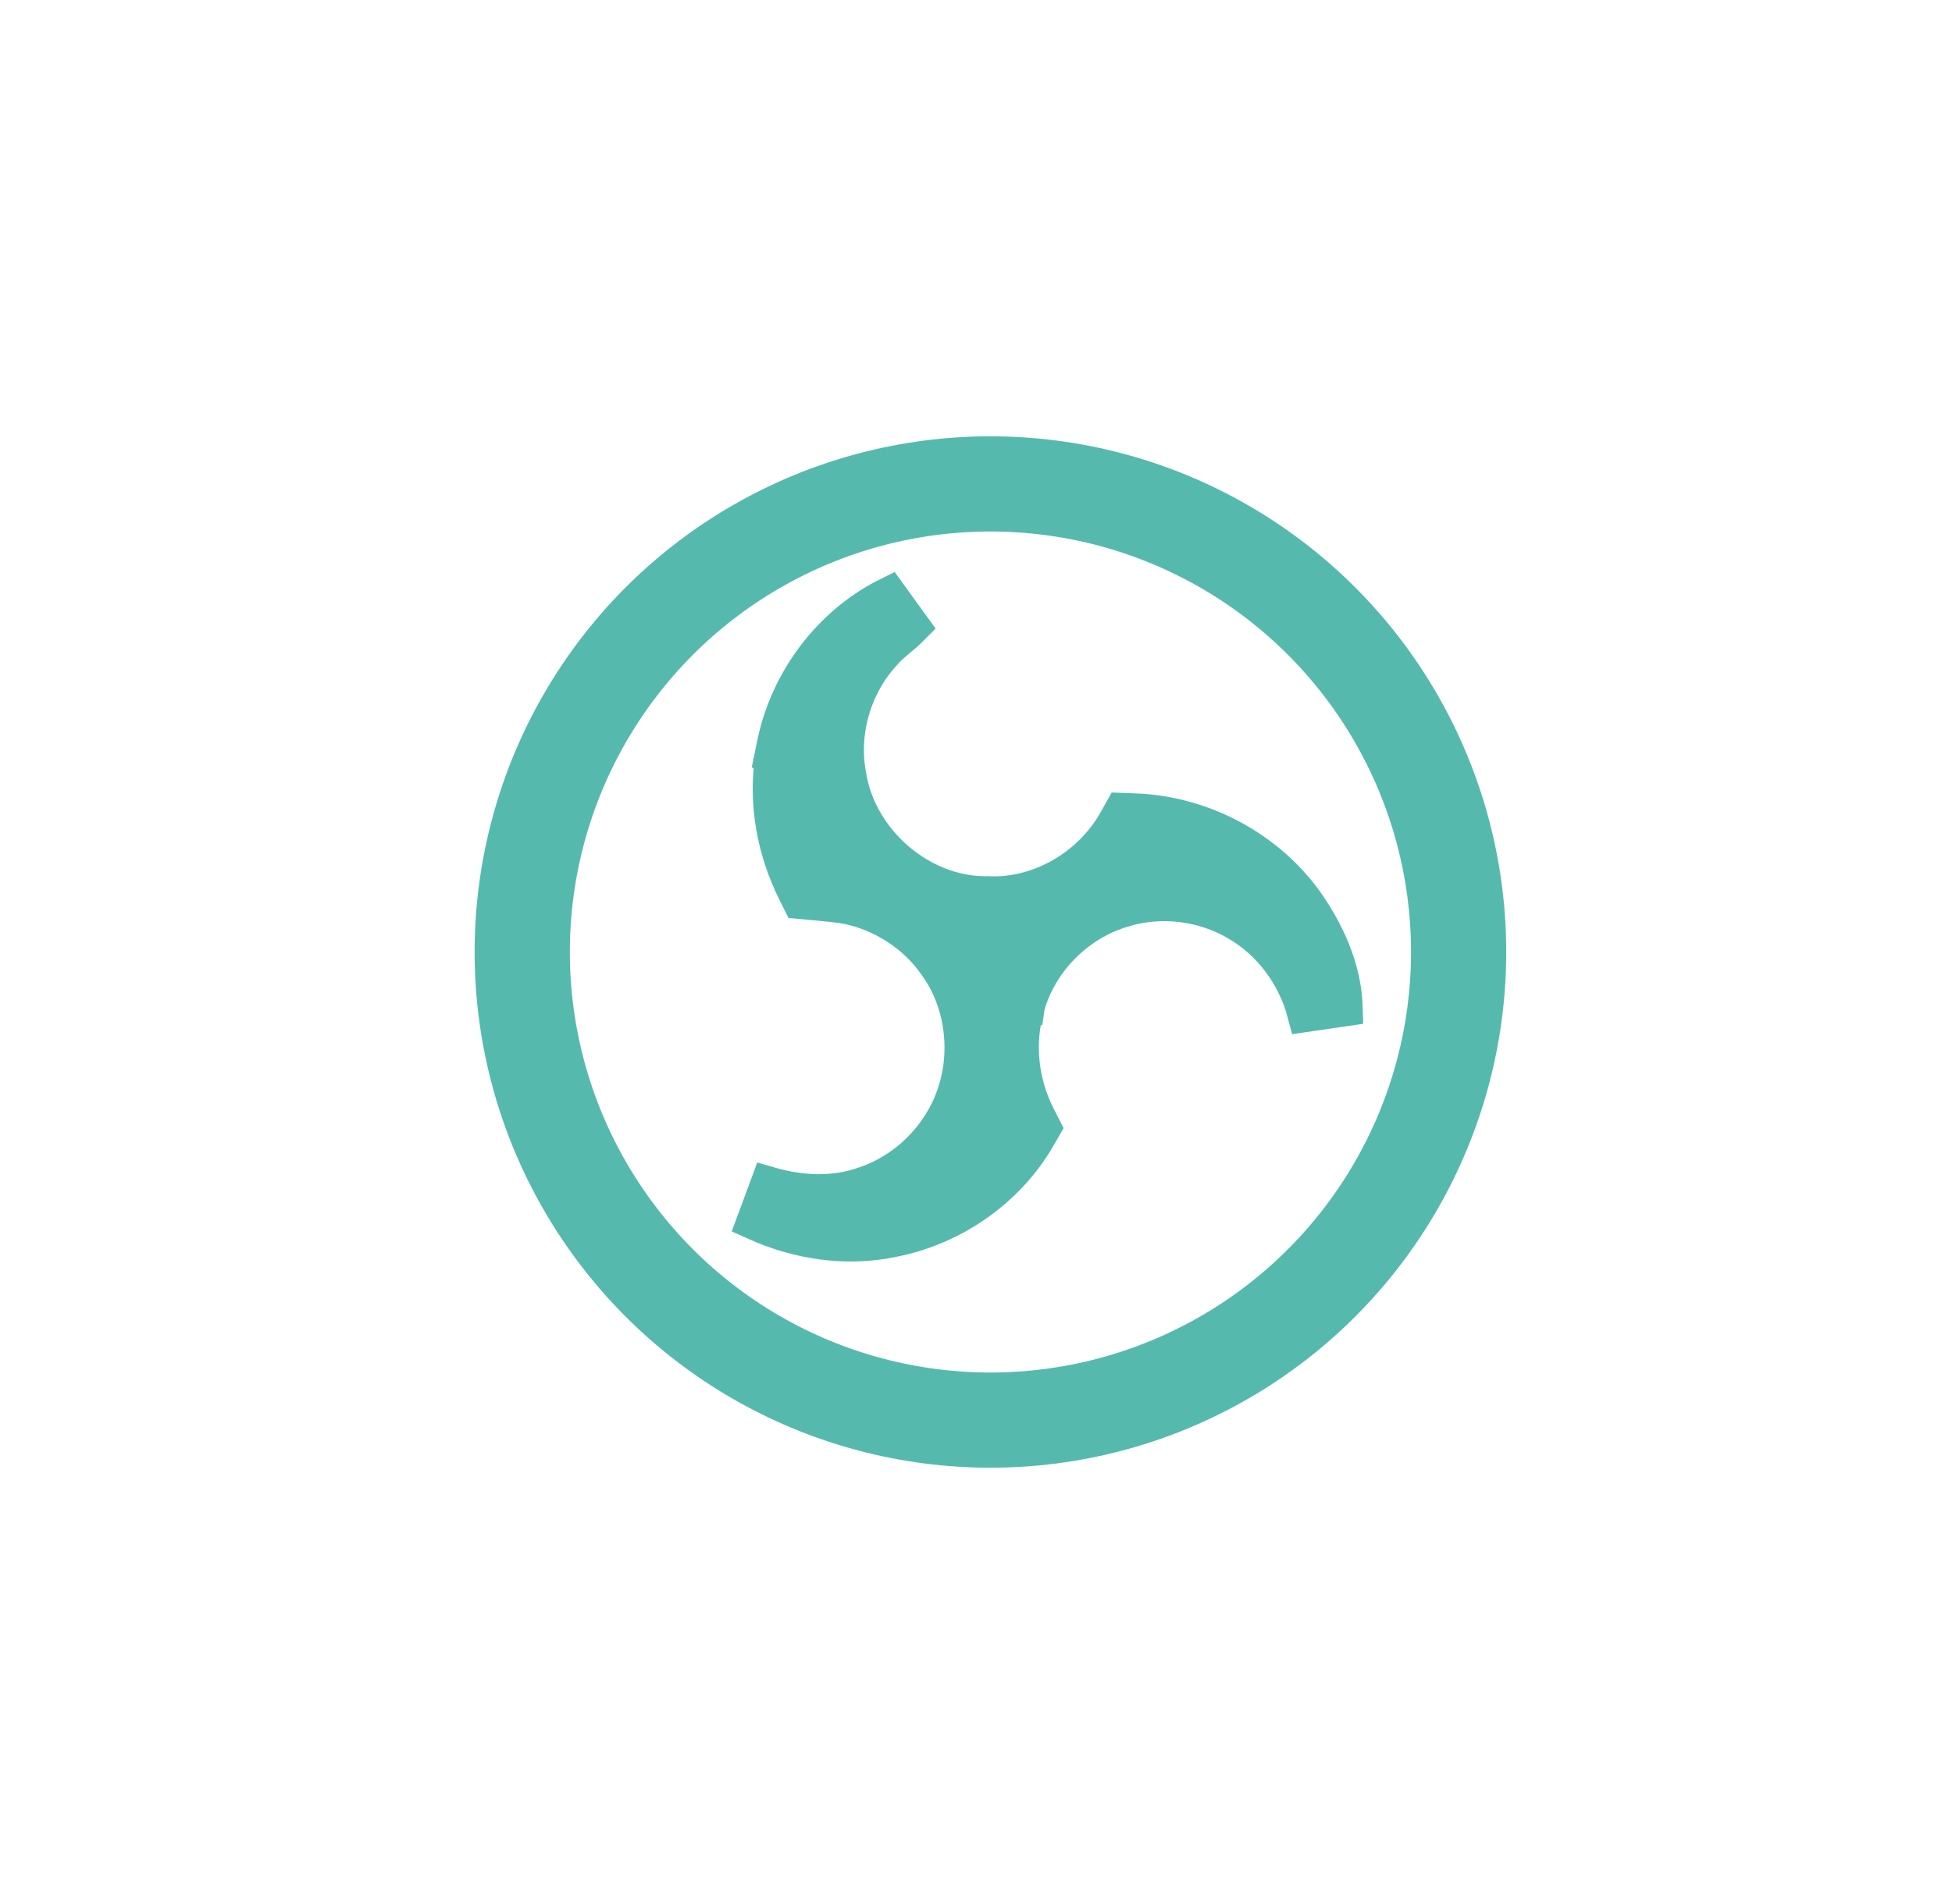
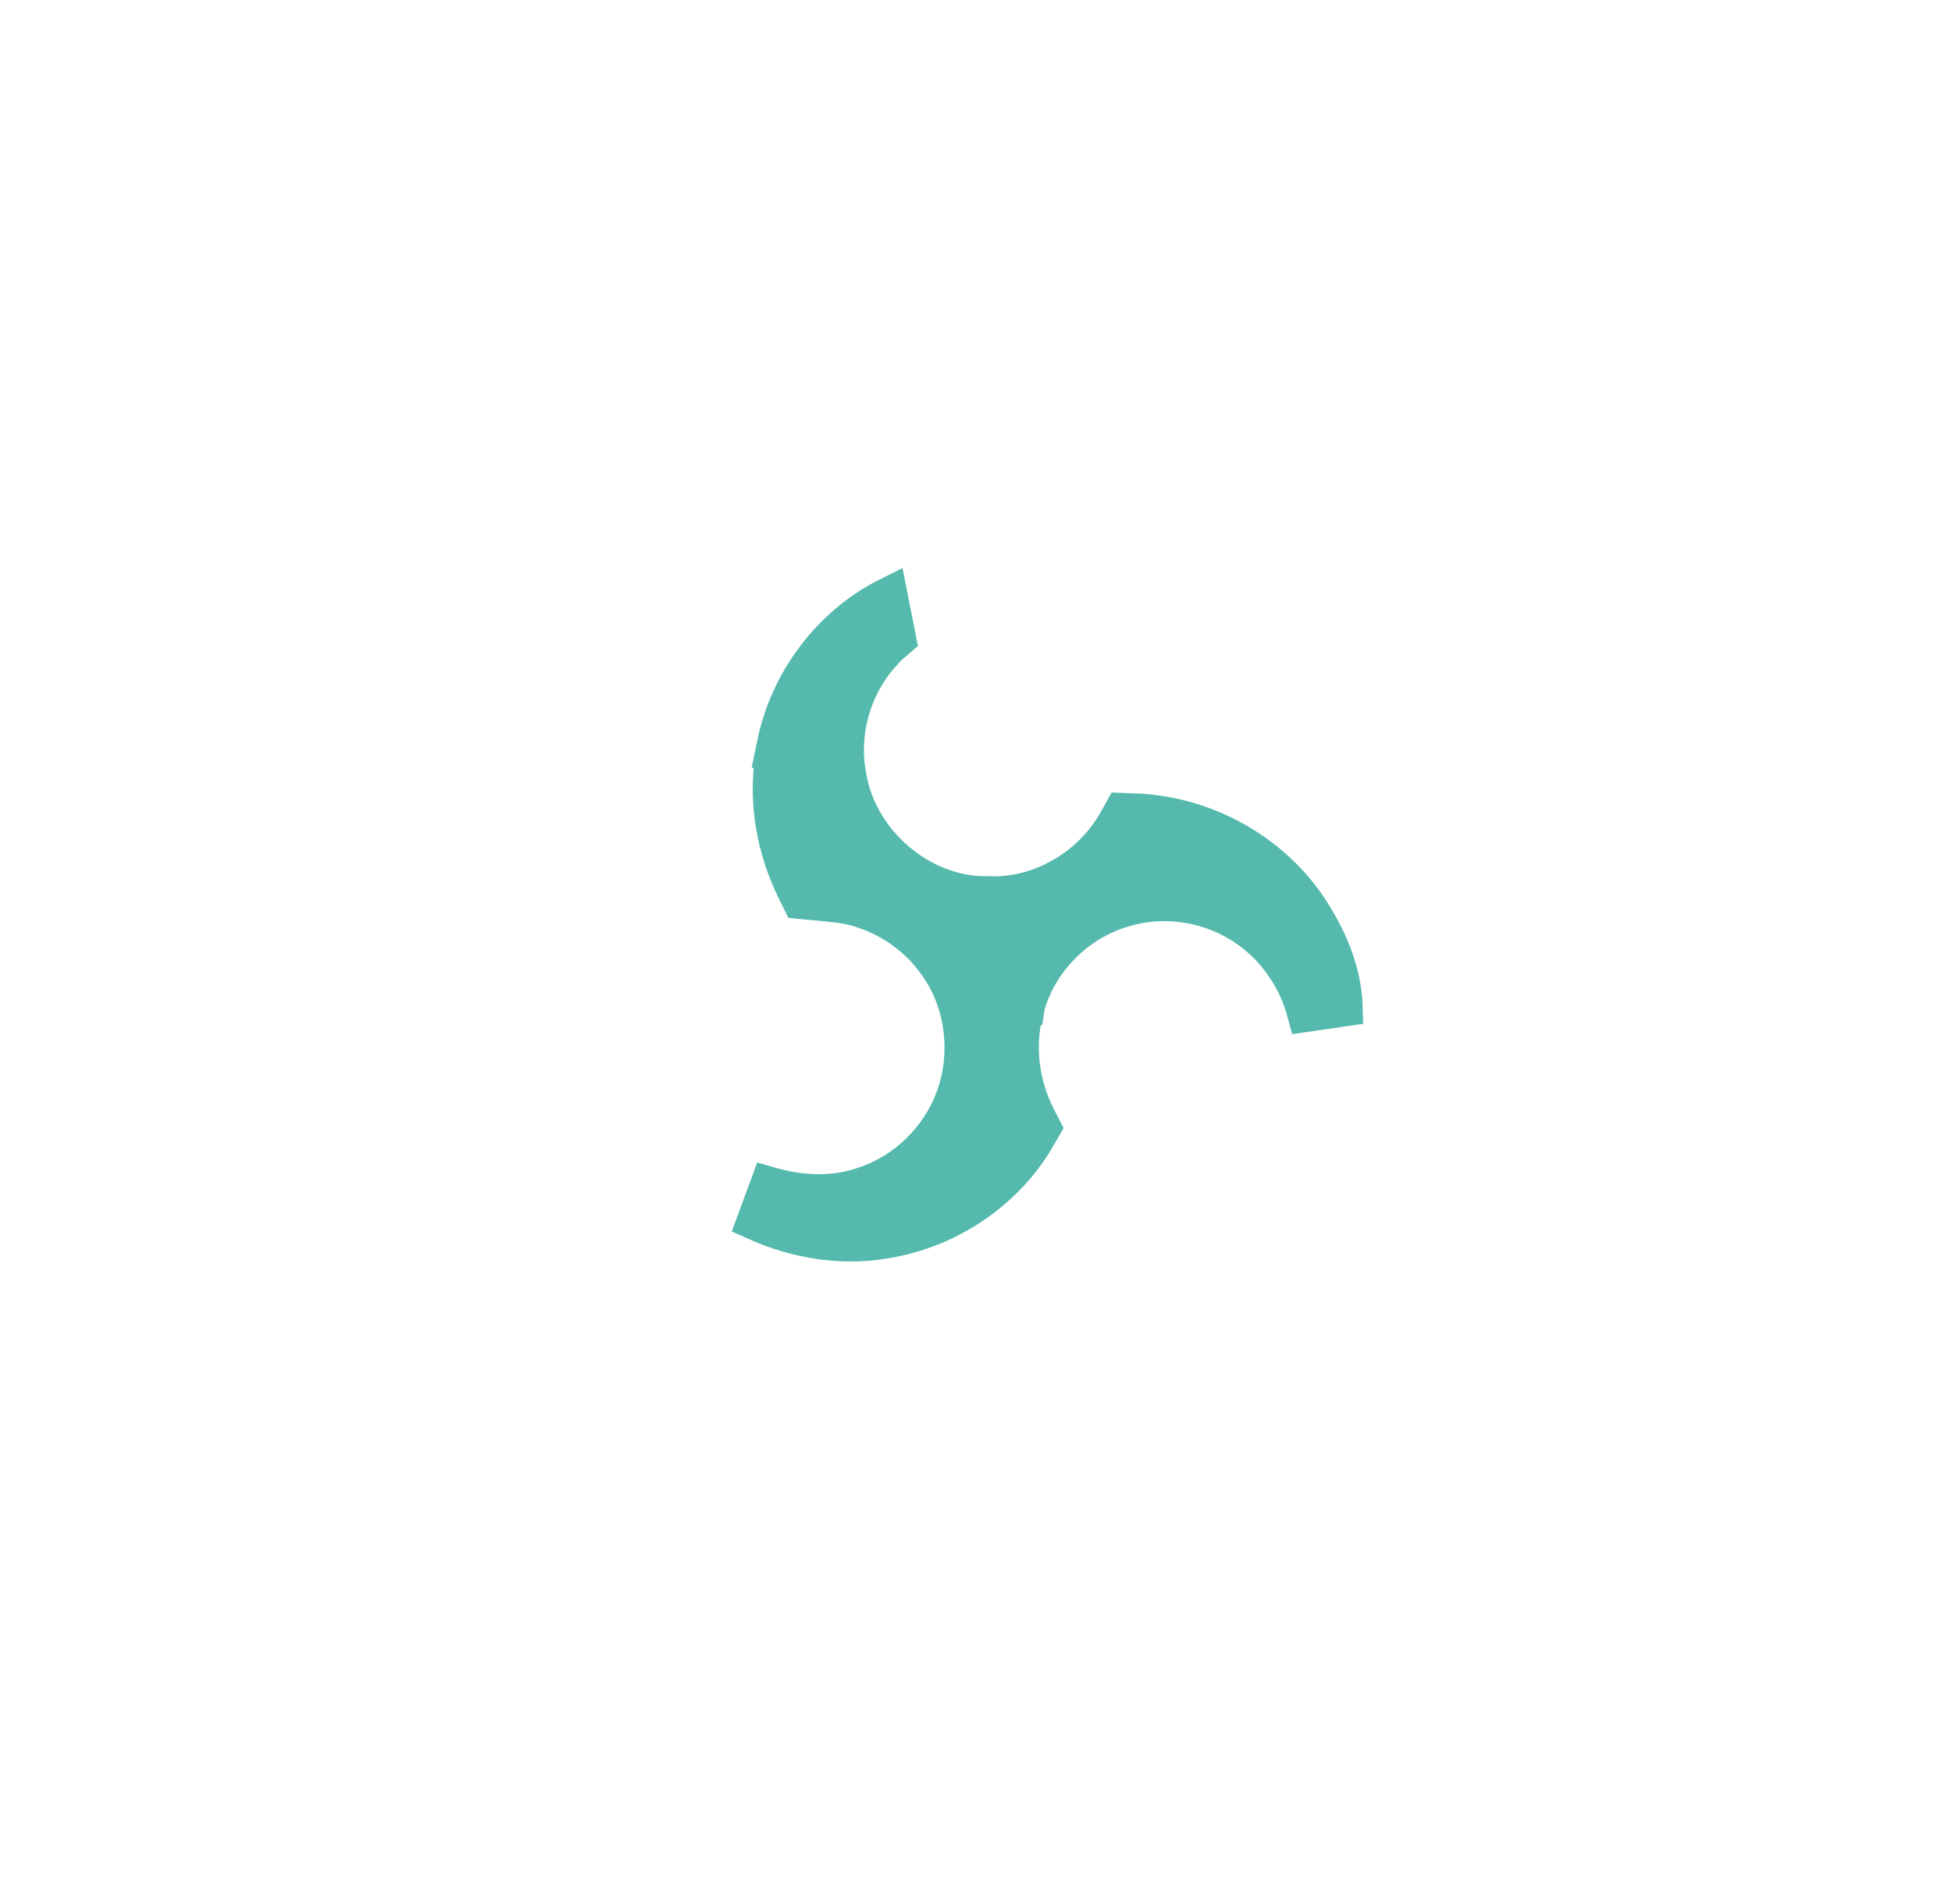
<svg xmlns="http://www.w3.org/2000/svg" width="41" height="40" viewBox="0 0 41 40" fill="none">
-   <circle cx="20.803" cy="20" r="9.834" stroke="#55BAAD" stroke-width="2" stroke-linecap="round" stroke-linejoin="round" />
-   <path d="M16.301 15.622L16.241 15.911L16.259 15.921C16.114 16.873 16.298 17.856 16.721 18.707L16.82 18.907L17.042 18.928C17.08 18.931 17.117 18.935 17.154 18.938C17.387 18.96 17.601 18.979 17.812 19.017C18.56 19.175 19.246 19.62 19.678 20.241L19.678 20.241L19.684 20.249C20.261 21.038 20.396 22.145 20.049 23.076L20.048 23.078C19.735 23.929 19.022 24.623 18.165 24.907L18.165 24.906L18.156 24.909C17.528 25.133 16.823 25.106 16.151 24.91L15.874 25.659C16.755 26.056 17.762 26.217 18.734 26.014C19.982 25.776 21.134 24.989 21.776 23.877L21.885 23.688L21.785 23.493C21.411 22.773 21.312 21.908 21.546 21.132L21.547 21.132L21.548 21.125C21.823 20.153 22.627 19.356 23.597 19.078L23.597 19.078L23.603 19.076C24.373 18.842 25.244 18.943 25.951 19.341L25.951 19.341L25.954 19.343C26.68 19.745 27.221 20.464 27.436 21.279L28.223 21.164C28.199 20.372 27.859 19.637 27.455 19.04L27.455 19.04L27.453 19.037C26.635 17.849 25.248 17.115 23.822 17.067L23.579 17.058L23.46 17.27C22.92 18.227 21.844 18.856 20.759 18.808L20.747 18.807L20.735 18.808C19.334 18.827 18.018 17.69 17.798 16.303L17.798 16.303L17.796 16.291C17.622 15.384 17.908 14.389 18.542 13.706L18.549 13.699L18.555 13.691C18.619 13.614 18.698 13.544 18.799 13.458C18.813 13.446 18.828 13.434 18.843 13.421C18.93 13.348 19.034 13.261 19.129 13.165L18.666 12.525C17.461 13.123 16.573 14.308 16.301 15.622Z" fill="#55BAAD" stroke="#55BAAD" stroke-width="0.8" />
+   <path d="M16.301 15.622L16.241 15.911L16.259 15.921C16.114 16.873 16.298 17.856 16.721 18.707L16.82 18.907L17.042 18.928C17.08 18.931 17.117 18.935 17.154 18.938C17.387 18.96 17.601 18.979 17.812 19.017C18.56 19.175 19.246 19.62 19.678 20.241L19.678 20.241L19.684 20.249C20.261 21.038 20.396 22.145 20.049 23.076L20.048 23.078C19.735 23.929 19.022 24.623 18.165 24.907L18.165 24.906L18.156 24.909C17.528 25.133 16.823 25.106 16.151 24.91L15.874 25.659C16.755 26.056 17.762 26.217 18.734 26.014C19.982 25.776 21.134 24.989 21.776 23.877L21.885 23.688L21.785 23.493C21.411 22.773 21.312 21.908 21.546 21.132L21.547 21.132L21.548 21.125C21.823 20.153 22.627 19.356 23.597 19.078L23.597 19.078L23.603 19.076C24.373 18.842 25.244 18.943 25.951 19.341L25.951 19.341L25.954 19.343C26.68 19.745 27.221 20.464 27.436 21.279L28.223 21.164C28.199 20.372 27.859 19.637 27.455 19.04L27.455 19.04L27.453 19.037C26.635 17.849 25.248 17.115 23.822 17.067L23.579 17.058L23.46 17.27C22.92 18.227 21.844 18.856 20.759 18.808L20.747 18.807L20.735 18.808C19.334 18.827 18.018 17.69 17.798 16.303L17.798 16.303L17.796 16.291C17.622 15.384 17.908 14.389 18.542 13.706L18.549 13.699L18.555 13.691C18.619 13.614 18.698 13.544 18.799 13.458C18.813 13.446 18.828 13.434 18.843 13.421L18.666 12.525C17.461 13.123 16.573 14.308 16.301 15.622Z" fill="#55BAAD" stroke="#55BAAD" stroke-width="0.8" />
</svg>